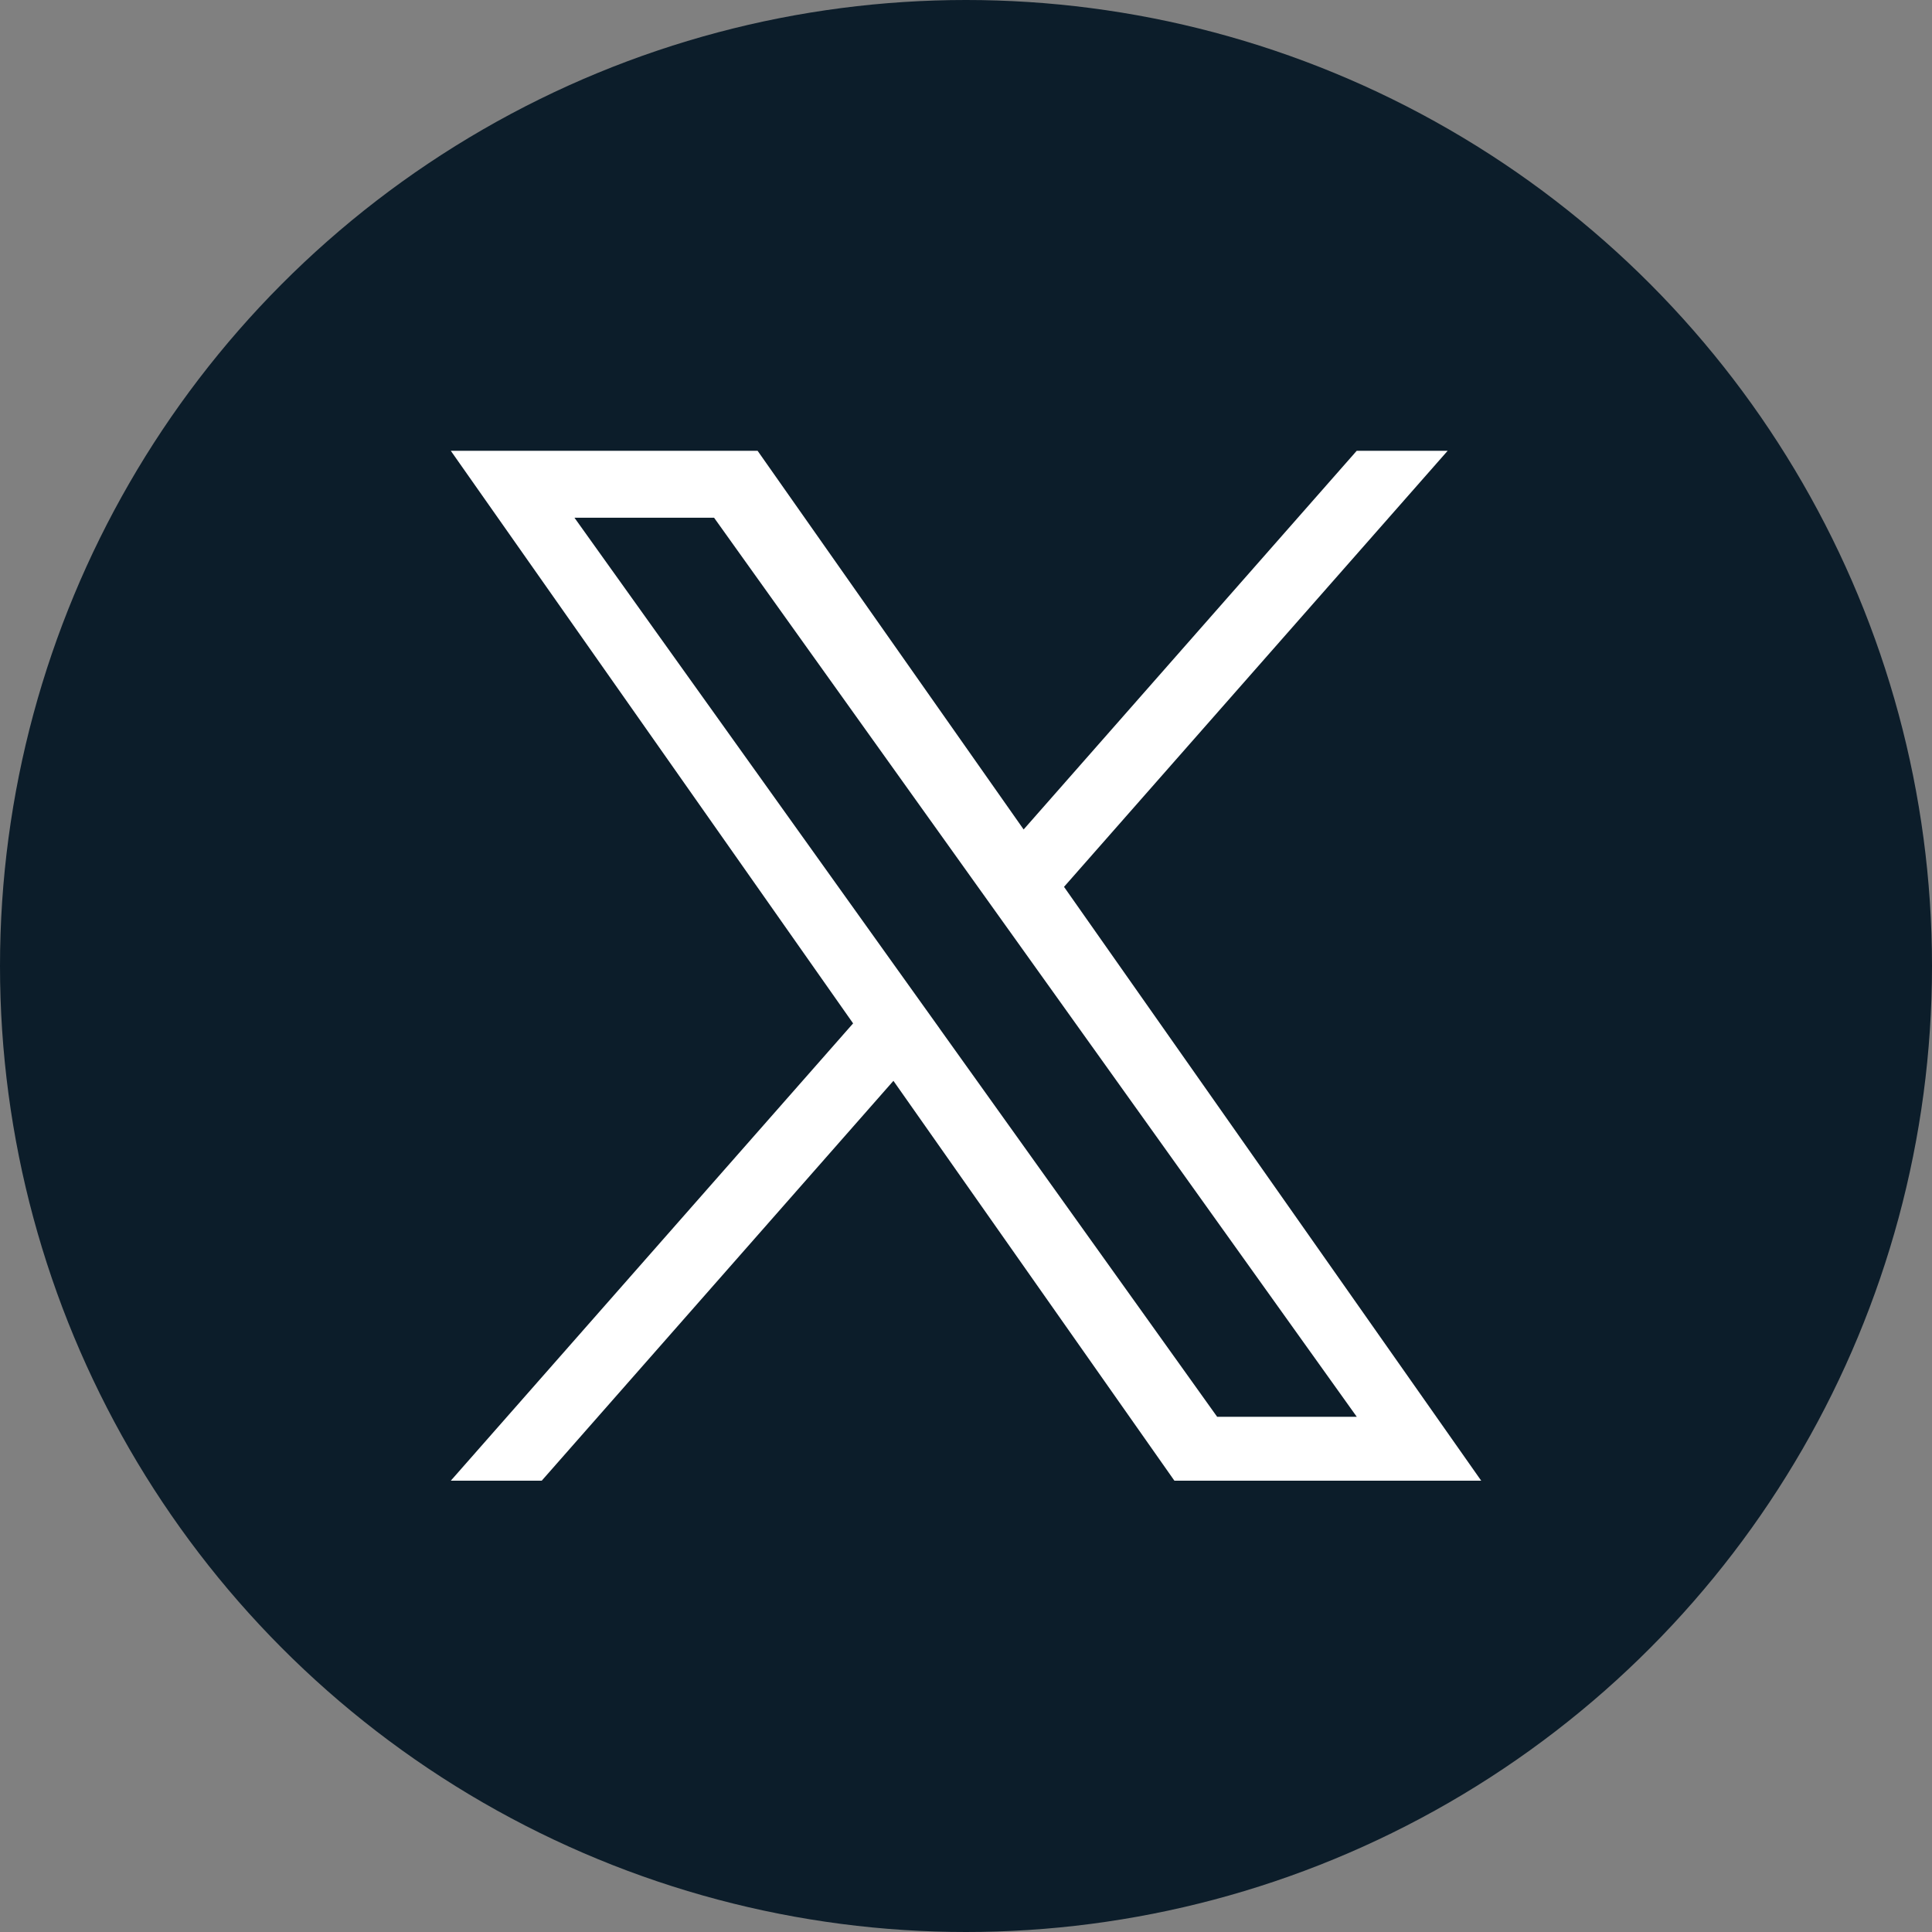
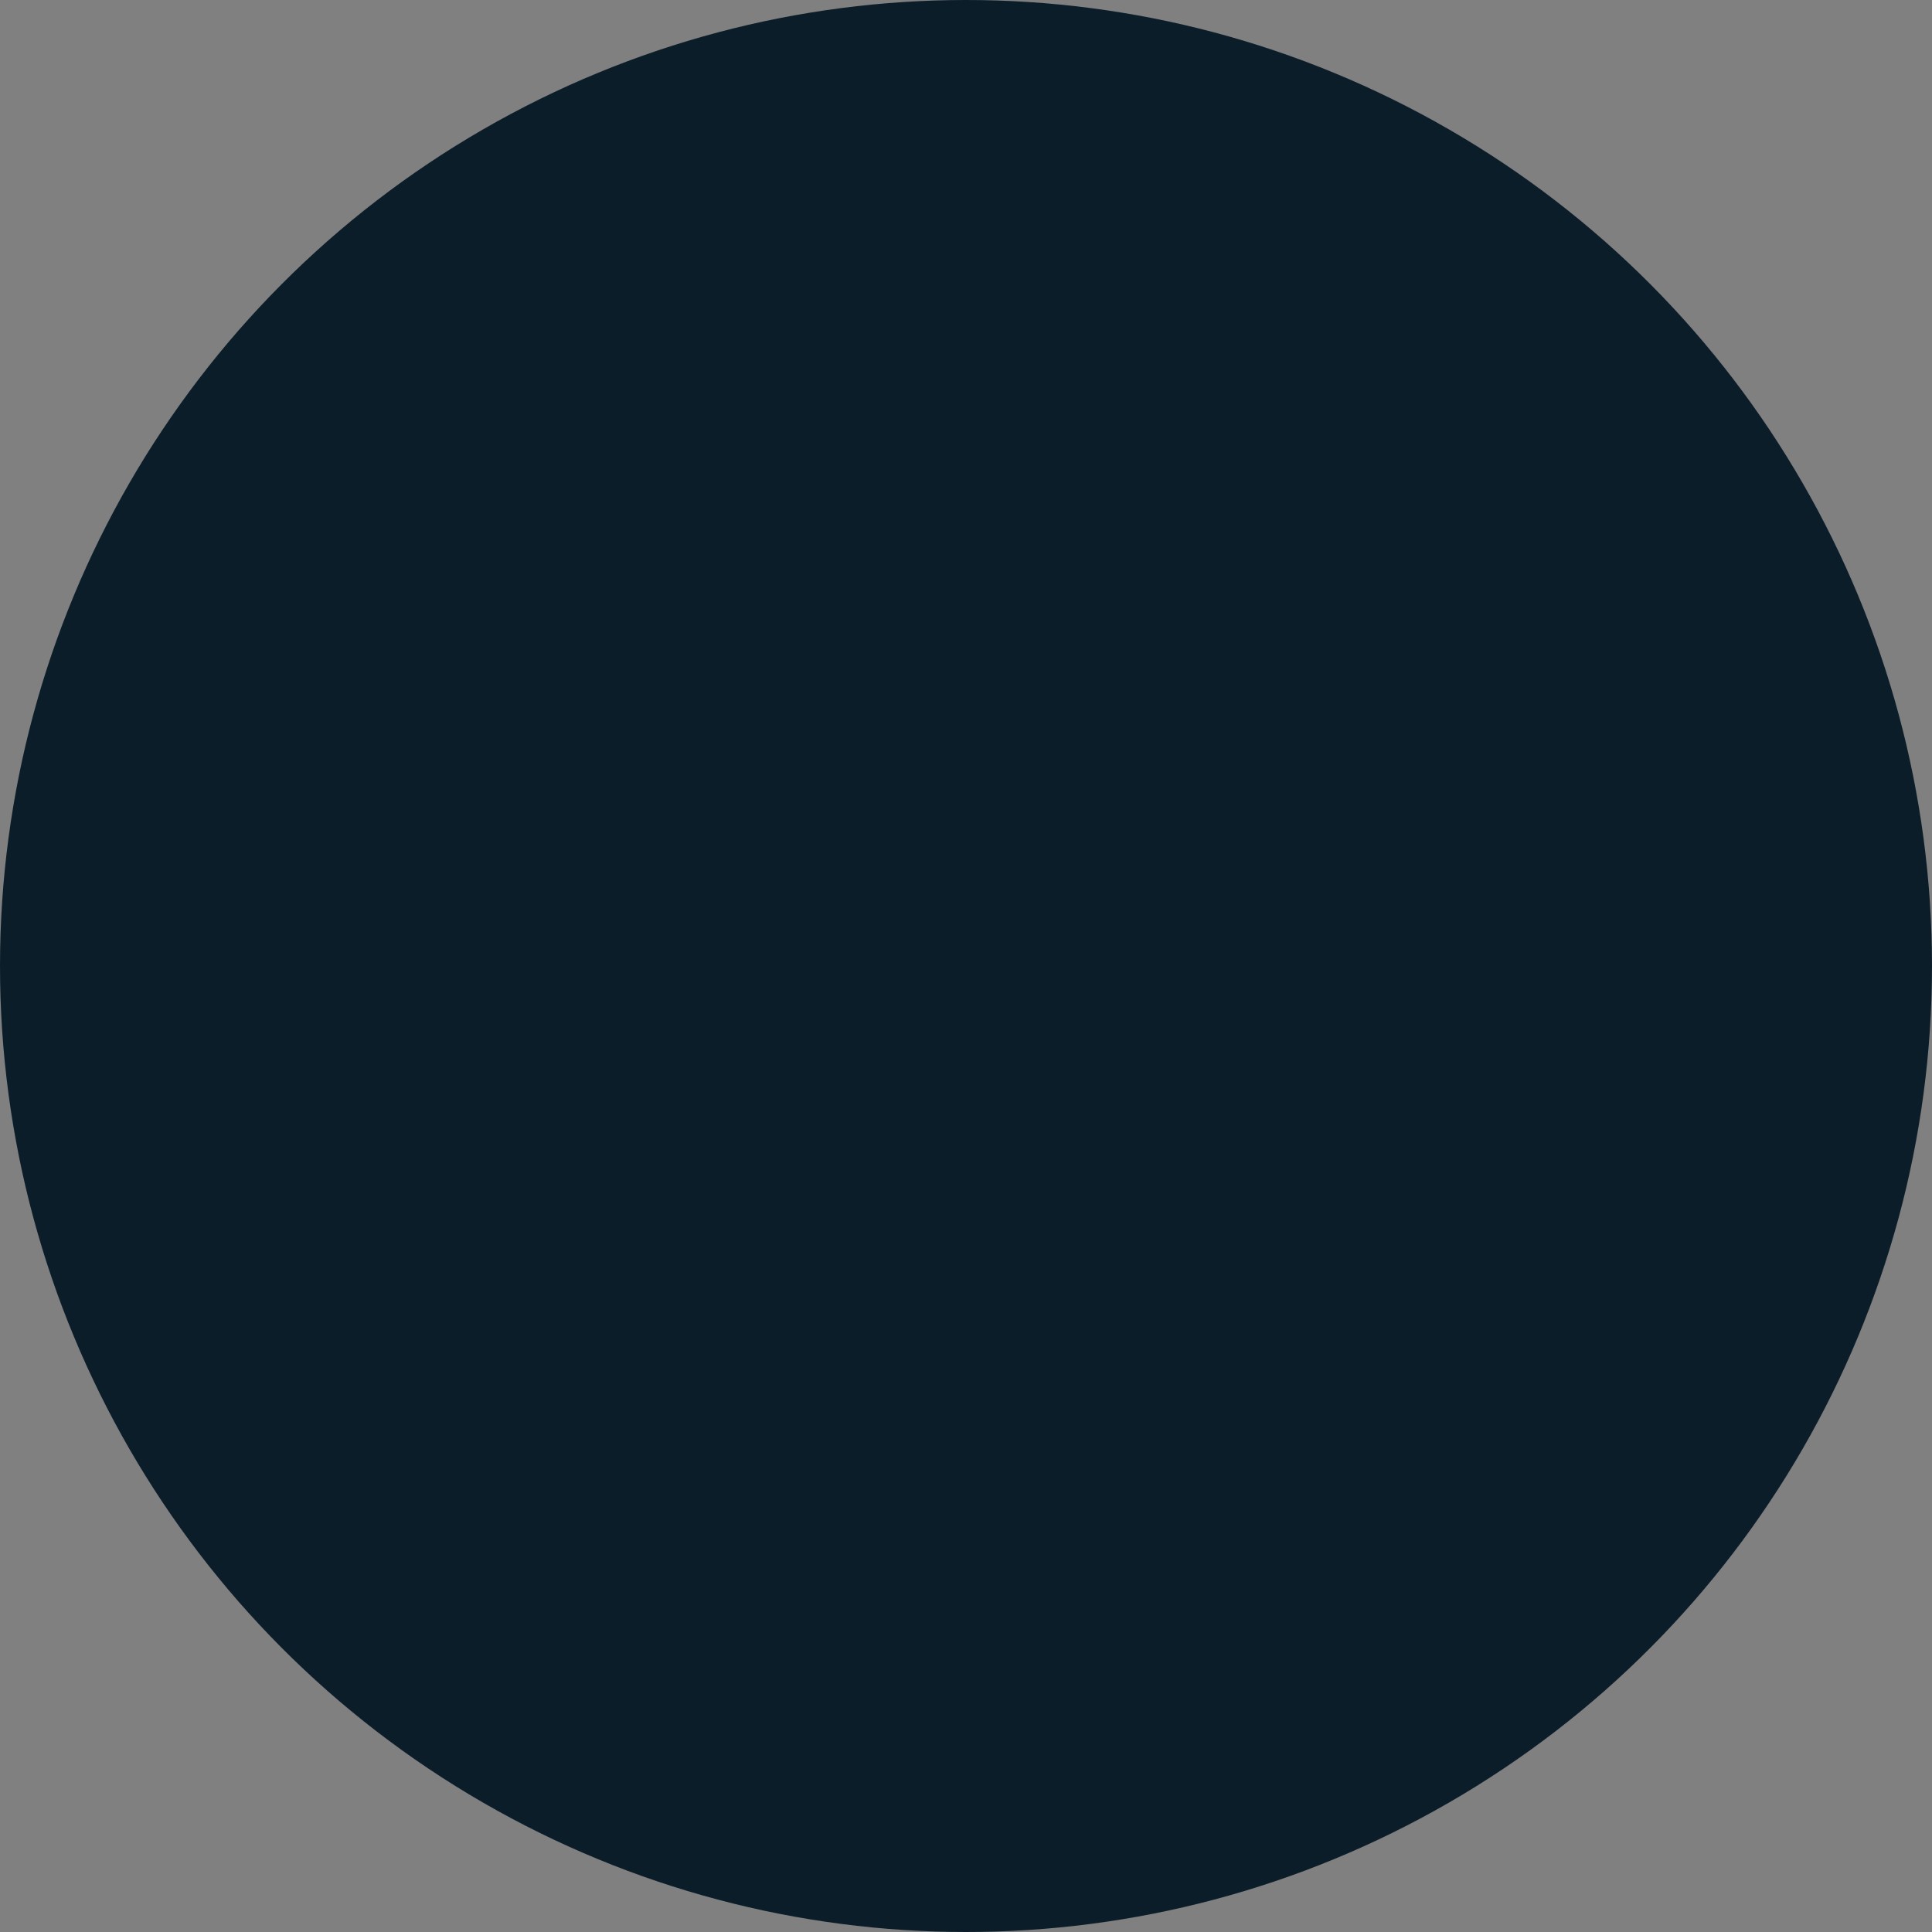
<svg xmlns="http://www.w3.org/2000/svg" width="30" height="30" viewBox="0 0 30 30" fill="none">
  <rect x="0" y="0" width="30" height="30" fill="#808080" stroke="none" />
  <circle cx="15" cy="15" r="15" fill="#0C1D2A" />
  <g clip-path="url(#clip0_192_1115)">
    <g clip-path="url(#clip1_192_1115)">
      <path d="M16.522 13.771L22.479 7H21.067L15.895 12.88L11.764 7H7L13.247 15.891L7 22.992H8.412L13.873 16.783L18.236 22.992H23L16.522 13.771H16.522ZM14.589 15.969L13.956 15.084L8.92 8.039H11.088L15.152 13.725L15.785 14.61L21.068 22H18.9L14.589 15.97V15.969Z" fill="white" />
    </g>
  </g>
  <defs>
    <clipPath id="clip0_192_1115">
-       <rect width="16" height="16" fill="white" transform="translate(7 7)" />
-     </clipPath>
+       </clipPath>
    <clipPath id="clip1_192_1115">
-       <rect width="16" height="16" fill="white" transform="translate(7 7)" />
-     </clipPath>
+       </clipPath>
  </defs>
</svg>